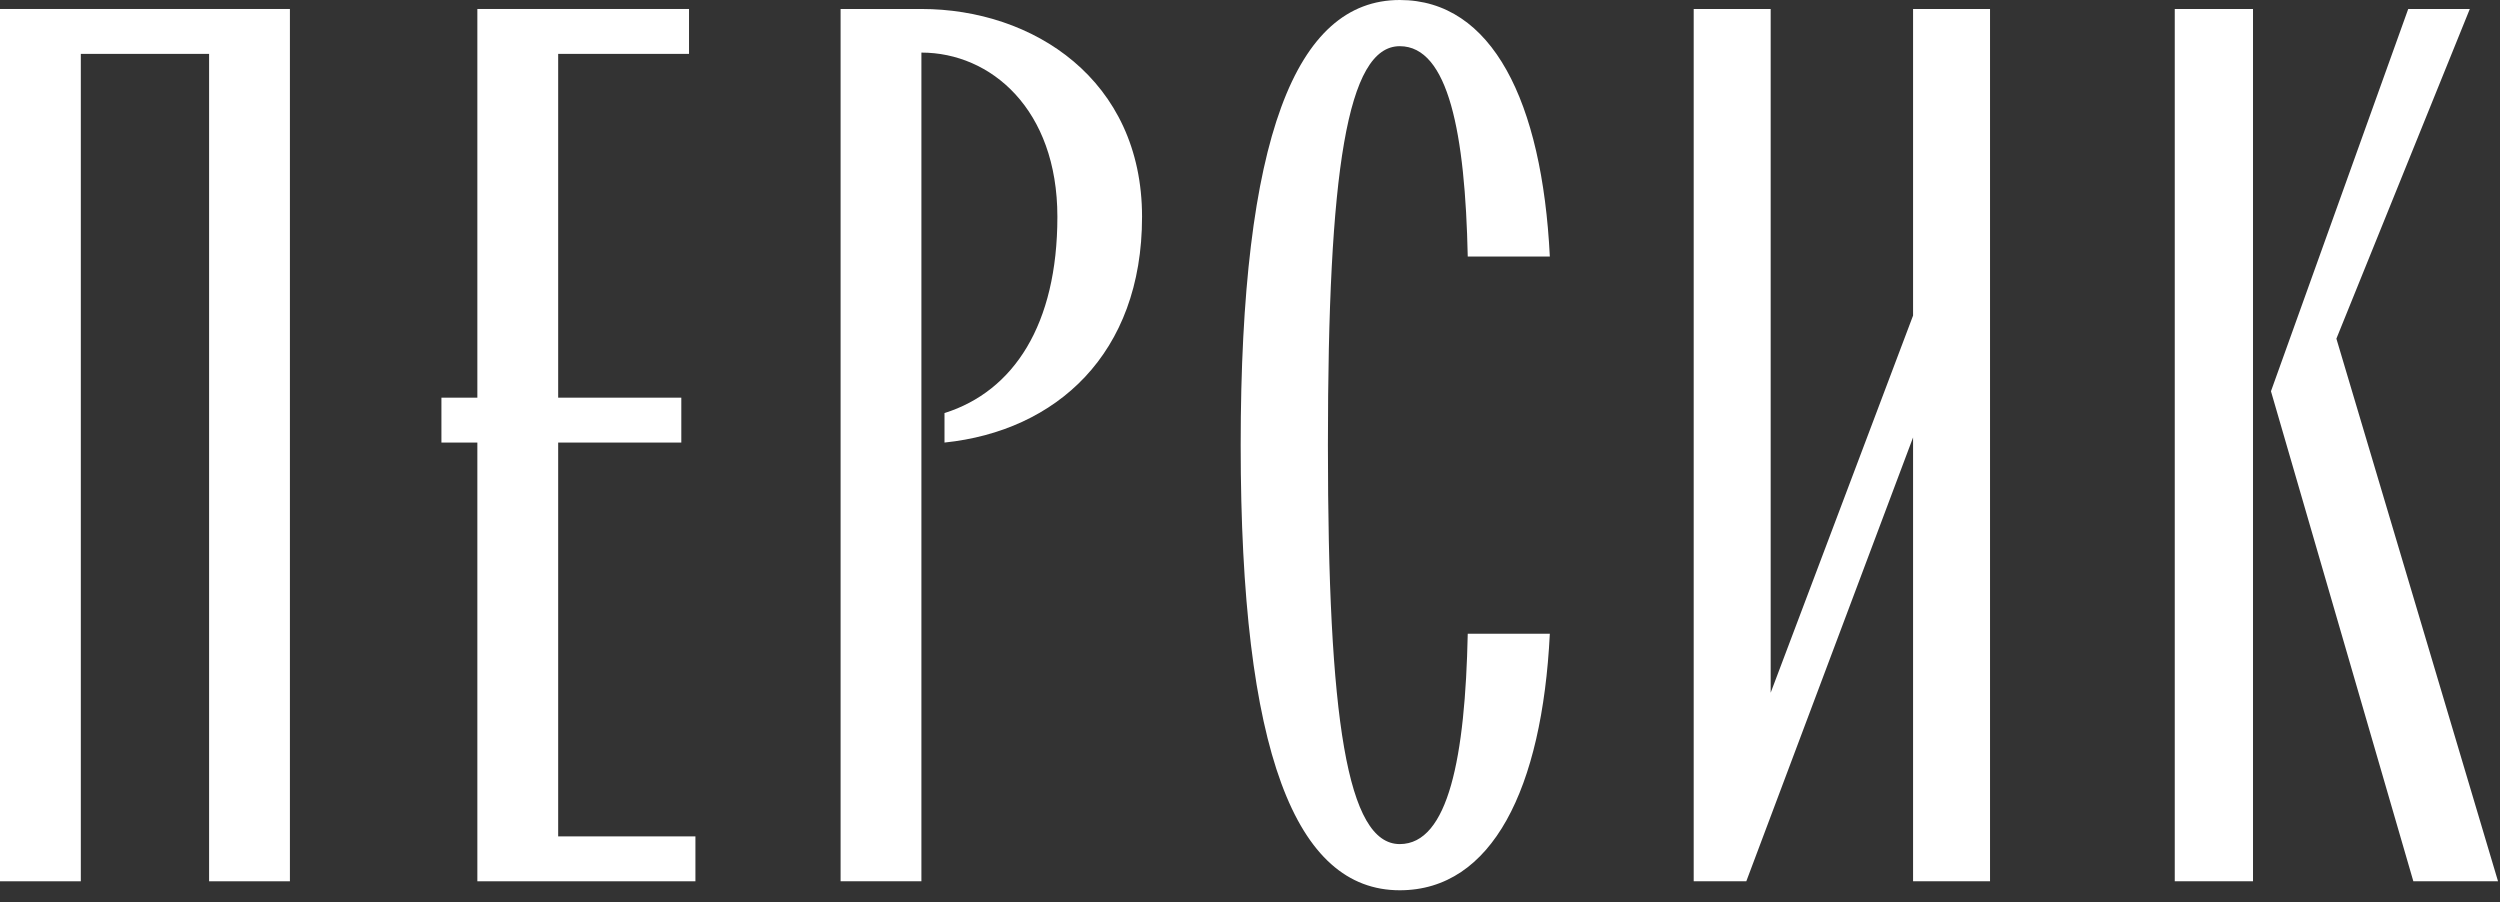
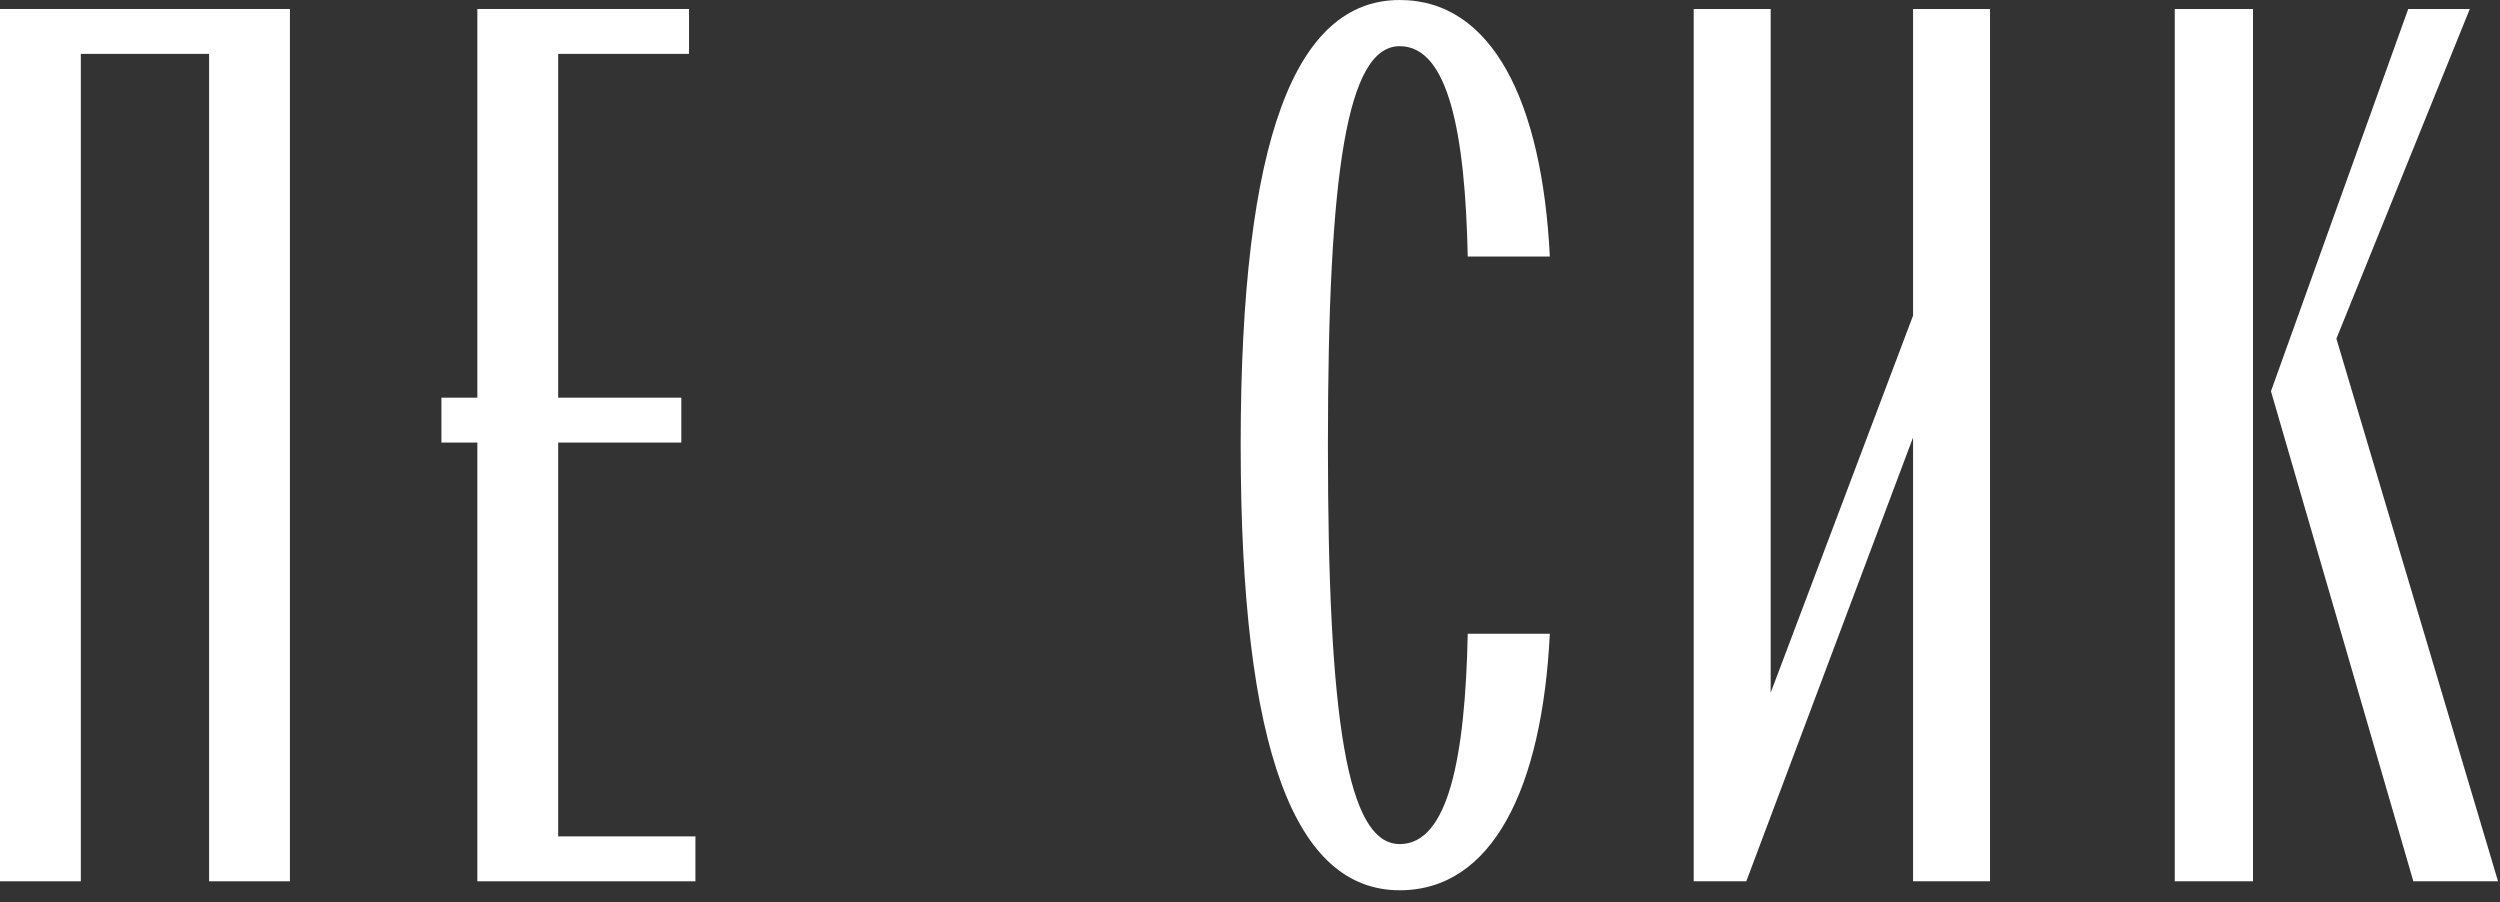
<svg xmlns="http://www.w3.org/2000/svg" width="194" height="70" viewBox="0 0 194 70" fill="none">
  <rect x="0" y="0" width="194" height="70" fill="#333333" stroke="none" />
  <path d="M0 68.388V0.697H22.497V68.388H16.226V4.181H6.271V68.388H0Z" fill="white" />
  <path d="M37.043 68.388V34.343H34.255V30.859H37.043V0.697H53.468V4.181H43.314V30.859H52.87V34.343H43.314V64.904H53.965V68.388H37.043Z" fill="white" />
-   <path d="M65.23 68.388V0.697H71.501C80.162 0.697 88.623 6.172 88.623 16.823C88.623 27.475 81.953 33.447 73.293 34.343V32.054C78.668 30.361 82.053 25.185 82.053 16.823C82.053 8.461 76.876 4.081 71.501 4.081V68.388H65.23Z" fill="white" />
  <path d="M108.621 69.085C100.557 69.085 96.277 58.433 96.277 34.542C96.277 10.651 100.557 0 108.621 0C115.788 0 119.67 7.864 120.267 19.909H113.897C113.697 10.353 112.403 3.584 108.621 3.584C104.539 3.584 103.046 13.24 103.046 34.542C103.046 55.845 104.539 65.501 108.621 65.501C112.403 65.501 113.697 58.732 113.897 49.176H120.267C119.67 61.221 115.788 69.085 108.621 69.085Z" fill="white" />
  <path d="M131.431 68.388V0.697H137.404V53.755L148.454 24.488V0.697H154.426V68.388H148.454V33.945L135.513 68.388H131.431Z" fill="white" />
  <path d="M187.276 68.388L176.227 30.361L186.878 0.697H191.657L181.304 26.28L193.847 68.388H187.276ZM168.761 68.388V0.697H174.833V68.388H168.761Z" fill="white" />
</svg>